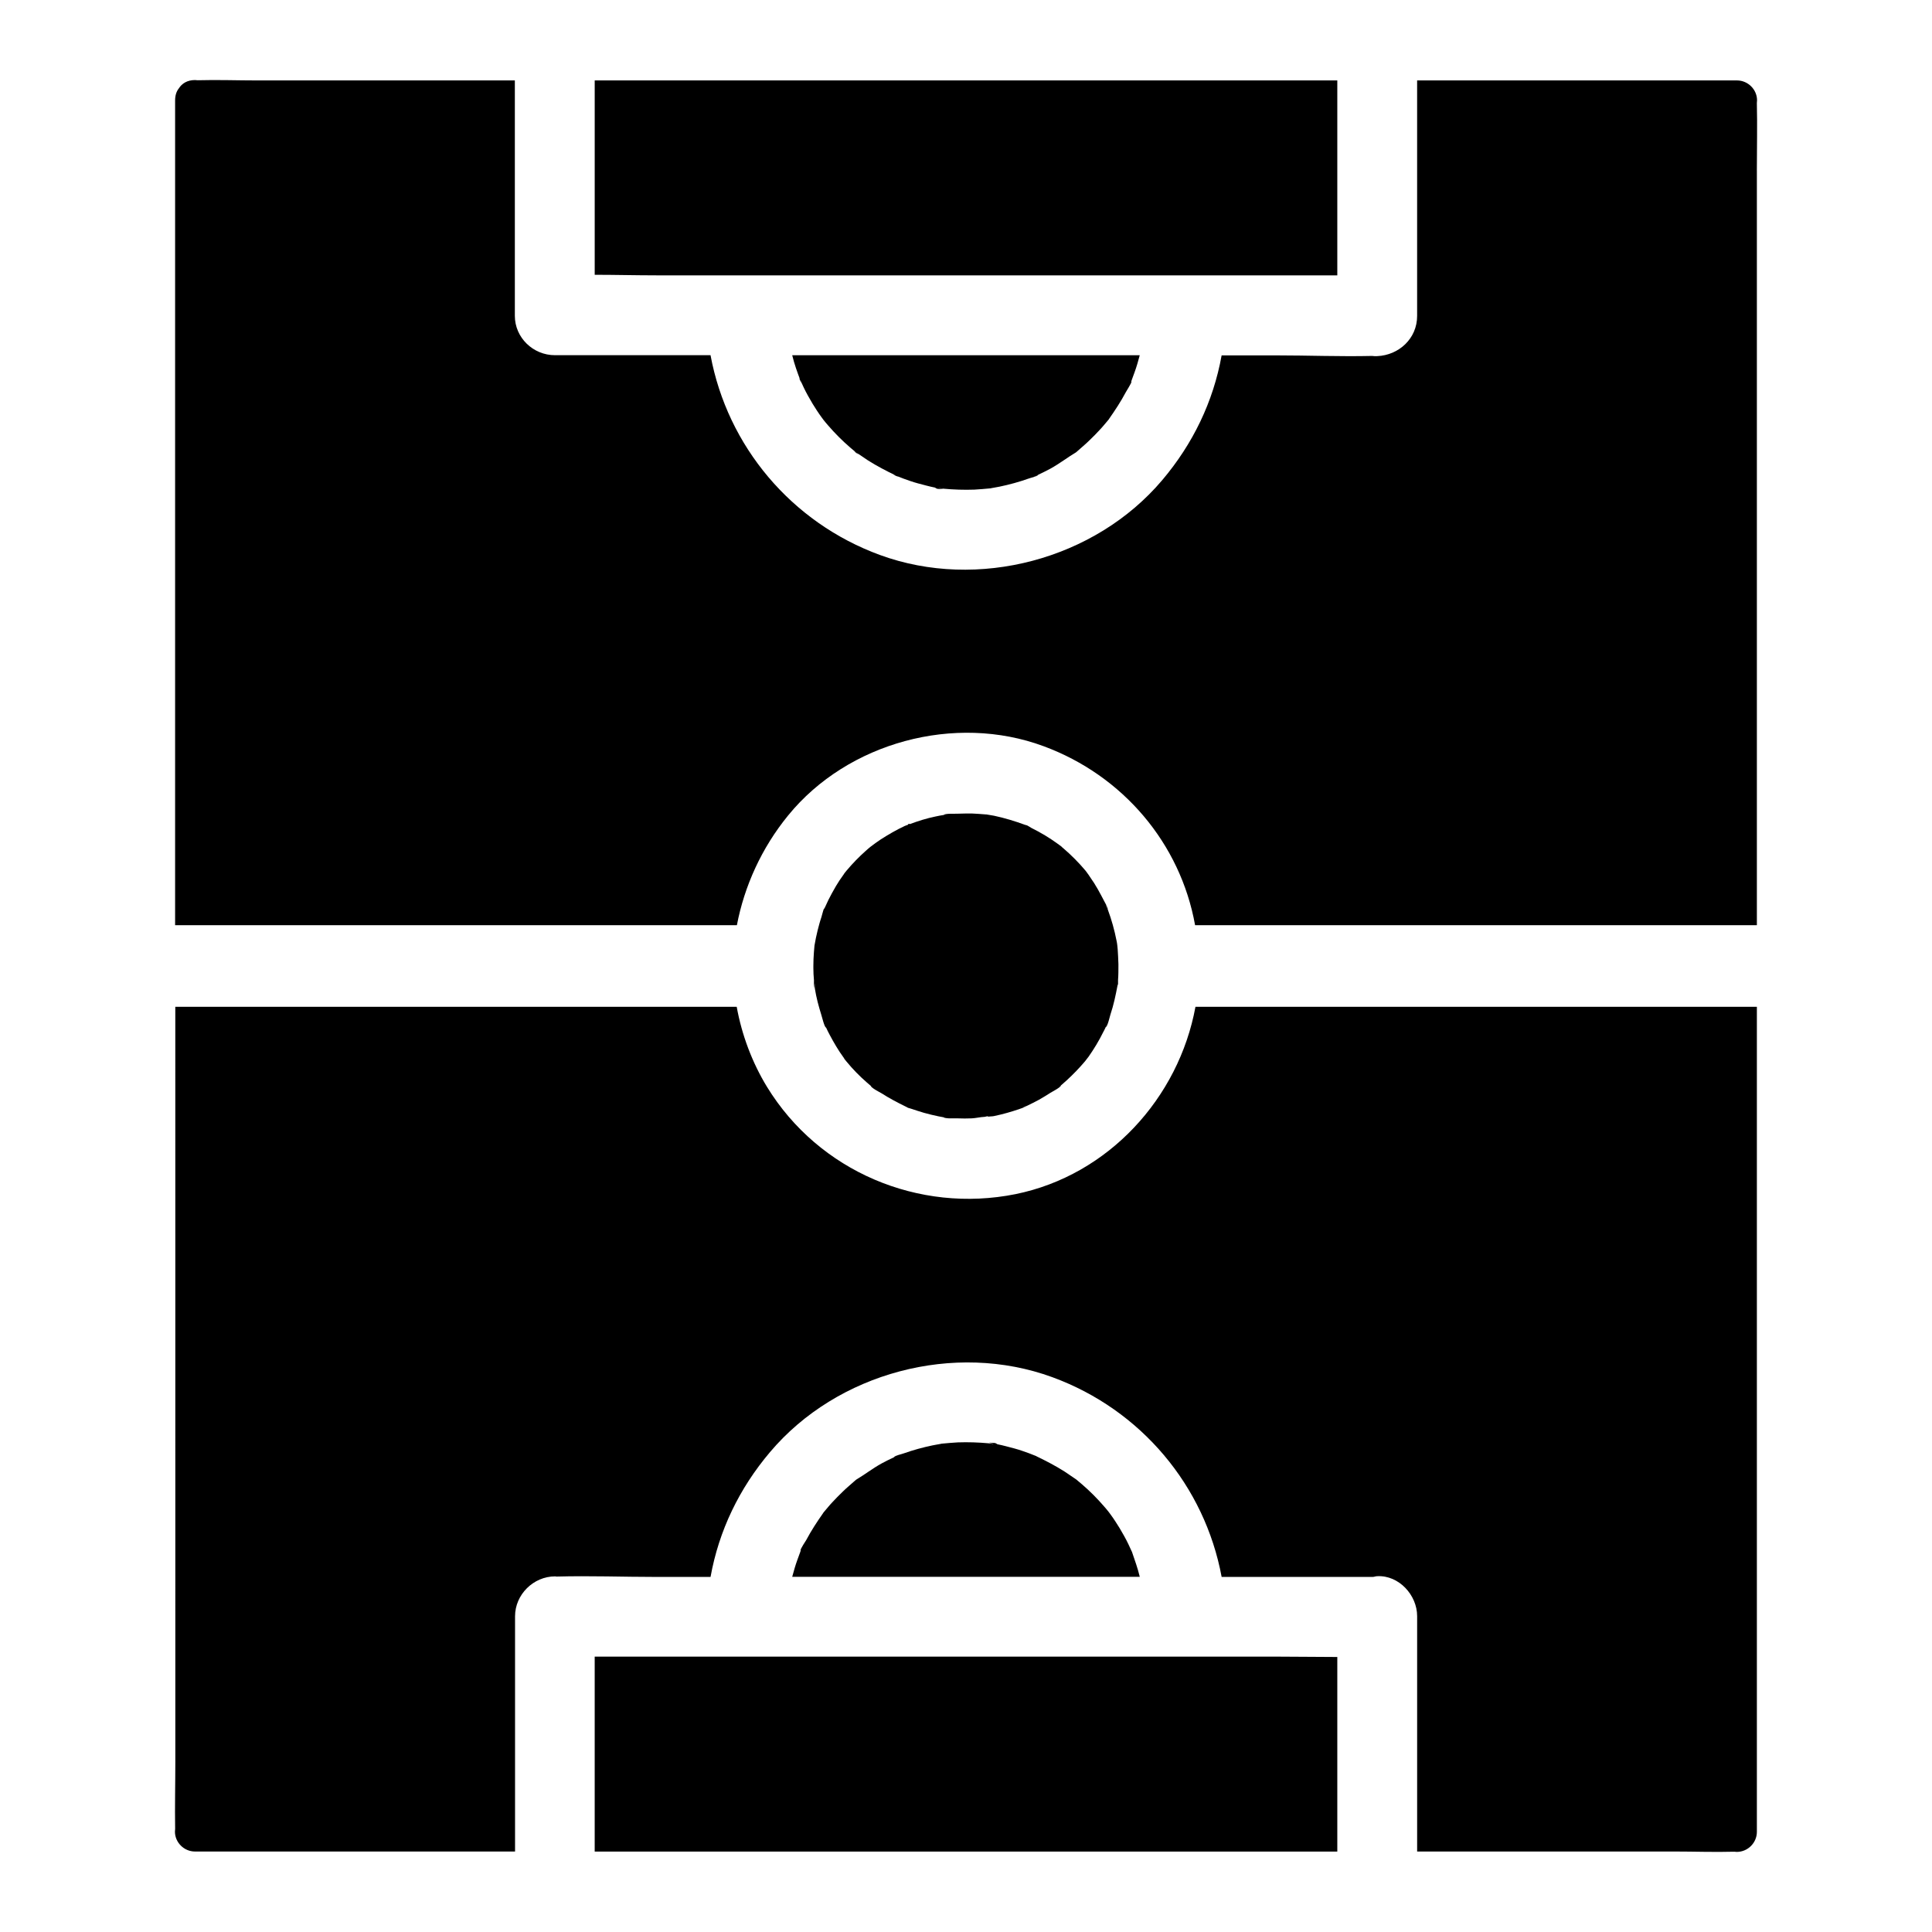
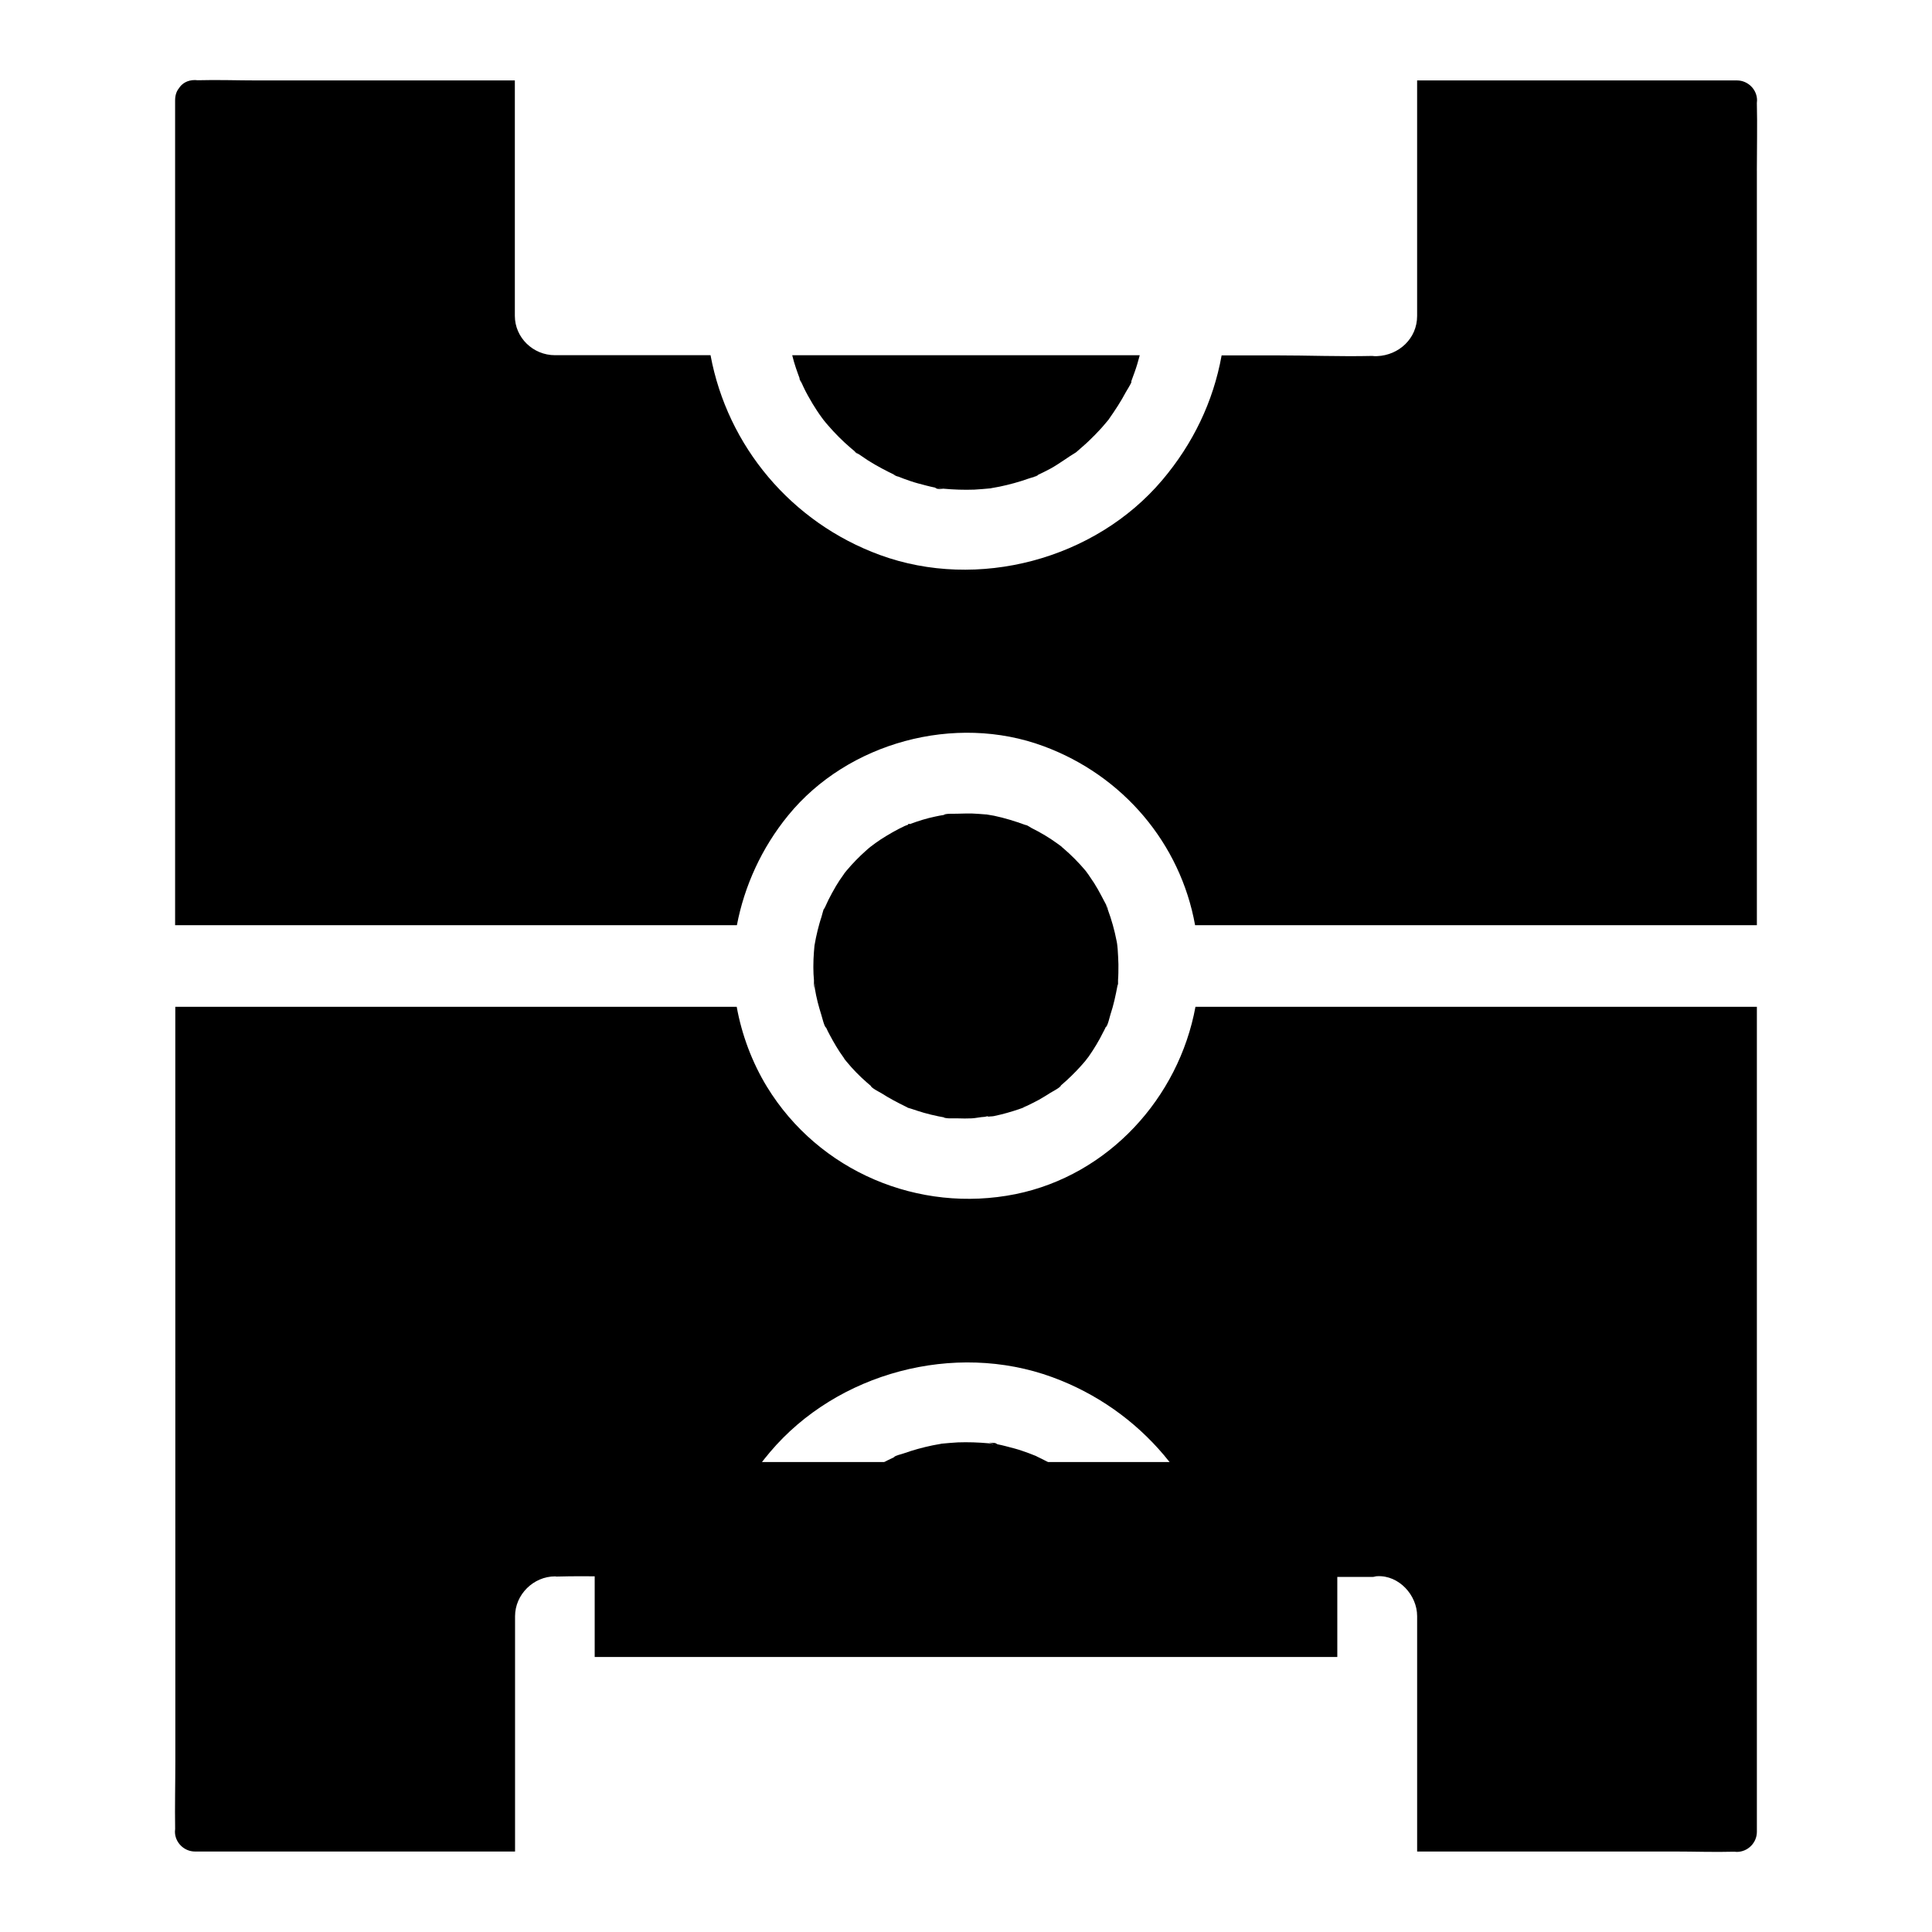
<svg xmlns="http://www.w3.org/2000/svg" fill="#000000" width="800px" height="800px" version="1.1" viewBox="144 144 512 512">
  <g>
    <path d="m444.67 242.66c-0.246 0.688-0.492 1.379-0.738 2.016-0.344 0.887-0.098 0.641 0.098 0.195-0.395 1.031-1.379 2.508-1.672 3.051-1.328 2.508-2.856 4.82-4.477 7.133 0 0.051-0.051 0.051-0.051 0.098-0.441 0.543-0.887 1.082-1.328 1.574-0.738 0.887-1.574 1.723-2.363 2.559-0.984 0.984-1.969 1.969-3.051 2.902-0.543 0.441-1.031 0.934-1.574 1.379-0.098 0.098-0.246 0.195-0.344 0.297-2.312 1.379-4.379 3-6.789 4.328-1.031 0.543-2.066 1.082-3.148 1.574-0.195 0.098-0.441 0.195-0.641 0.297-0.344 0.148-0.59 0.246-0.641 0.297 0.098-0.051 0.492-0.195 1.23-0.543-0.395 0.492-2.066 0.789-2.656 1.031-2.508 0.887-5.019 1.574-7.625 2.117-0.688 0.148-1.426 0.246-2.164 0.395-0.051 0-0.148 0.051-0.195 0.051-1.426 0.148-2.856 0.246-4.328 0.344-2.754 0.098-5.461 0-8.215-0.246-0.246-0.051-0.492-0.051-0.738-0.098-0.297-0.051-0.492-0.051-0.641-0.098 0.195 0.051 0.641 0.195 1.277 0.297-0.148 0.098-0.789-0.051-1.328-0.051-0.344 0-0.688-0.297-0.789-0.344-1.523-0.297-3.051-0.738-4.574-1.133-1.277-0.344-2.508-0.789-3.738-1.23-0.688-0.246-1.328-0.543-2.016-0.789 0 0-0.051 0-0.051-0.051 2.215 1.031-2.164-0.789 0 0-2.559-1.23-5.019-2.508-7.43-4.035-0.984-0.641-1.918-1.328-2.902-1.969-0.051-0.051-0.098-0.051-0.148-0.098l0.051 0.051c1.82 1.523-1.77-1.18-0.098-0.051-0.492-0.441-1.031-0.836-1.523-1.277-2.117-1.82-4.082-3.789-5.902-5.902-0.441-0.492-0.836-0.984-1.23-1.477-0.195-0.246-0.344-0.492-0.543-0.738-0.836-1.133-1.574-2.312-2.312-3.492-0.836-1.426-1.672-2.856-2.363-4.328-0.297-0.641-0.59-1.277-0.887-1.918 0 0 0-0.051-0.051-0.051 0.688 1.77-0.297-0.441-0.297-0.543 0 0 0.098 0.098 0.297 0.492-0.789-2.117-1.523-4.082-2.117-6.543h92.102c-0.391 1.477-0.832 3.051-1.375 4.527z" />
-     <path d="m498.4 165.31v51.66h-180.46c-5.461 0-10.922-0.148-16.336-0.148v-51.512z" />
    <path d="m359.55 400.54v-0.543c0-1.23 0.051-2.461 0.148-3.691 0.051-0.59 0.098-1.133 0.148-1.723 0.246-1.379 0.492-2.707 0.836-4.035 0.297-1.133 0.59-2.312 0.984-3.445 0.195-0.59 0.688-2.856 1.133-3.246-0.344 0.344-0.789 1.82-0.148 0.543 0.297-0.641 0.59-1.277 0.887-1.918 0.641-1.23 1.277-2.461 2.016-3.691 0.59-0.984 1.23-1.969 1.918-2.902 0.051-0.051 0.148-0.195 0.246-0.344v-0.051c0.195-0.246 0.441-0.543 0.641-0.789 1.574-1.871 3.246-3.59 5.066-5.215 0.441-0.395 0.887-0.789 1.328-1.133 0.148-0.098 1.133-0.836 1.133-0.836l0.051-0.051c0.492-0.344 0.934-0.641 1.426-0.984 2.066-1.328 4.184-2.559 6.394-3.59 0.195-0.098 0.441-0.148 0.641-0.246 0.098-0.051 0.148-0.051 0.195-0.051 0.246-0.492 0.441-0.195 0.492-0.195 1.082-0.395 2.215-0.789 3.344-1.133 1.133-0.344 2.312-0.641 3.492-0.887 0.688-0.148 1.426-0.297 2.117-0.395 0.344-0.051 0.738-0.148 1.082-0.195 0.098 0 0.195-0.051 0.297-0.051-0.195 0.051-0.641 0.098-1.277 0.195 0.297-0.395 3.051-0.246 3.691-0.297 1.23-0.051 2.508-0.051 3.738-0.051 1.23 0.051 2.461 0.148 3.691 0.246h0.148c0.688 0.098 1.379 0.246 2.016 0.344 2.805 0.59 5.512 1.426 8.215 2.41 0.344 0.098 0.492 0.148 0.543 0.148 0.441 0.246 0.887 0.492 1.082 0.641 1.277 0.641 2.461 1.277 3.691 2.016 1.082 0.641 2.164 1.379 3.199 2.117 0.195 0.148 0.395 0.297 0.543 0.395 0.297 0.195 0.492 0.344 0.543 0.395 0.246 0.246 0.441 0.441 0.543 0.492 2.117 1.82 4.082 3.789 5.856 5.902 0 0 0.098 0.098 0.195 0.246 0.051 0.098 0.148 0.195 0.246 0.344 0.297 0.395 0.543 0.738 0.789 1.133 0.738 1.031 1.426 2.117 2.066 3.246 0.641 1.133 1.23 2.262 1.82 3.394 0.148 0.344 0.934 1.574 0.887 1.918-0.297-0.688-0.441-1.082-0.543-1.23 0 0.051 0.051 0.148 0.098 0.344 0.148 0.344 0.246 0.641 0.395 0.984 0.984 2.656 1.77 5.461 2.312 8.266 0.098 0.395 0.148 0.836 0.195 1.23 0.051 0.344 0.051 0.641 0.098 0.984 0.098 1.328 0.148 2.609 0.195 3.938v0.492c0 1.23 0 2.461-0.098 3.691v1.082c0 0.098-0.098 0.246-0.148 0.441-0.492 2.609-1.031 5.164-1.871 7.676-0.148 0.395-0.738 3.148-1.23 3.344 0.195-0.395 0.344-0.836 0.543-1.23-0.195 0.441-0.395 0.836-0.59 1.277-0.195 0.441-0.395 0.836-0.641 1.277-1.133 2.312-2.461 4.477-3.938 6.594 0 0-0.051 0-0.051 0.051 0 0-0.738 0.984-0.836 1.082-0.738 0.887-1.523 1.723-2.312 2.559-0.789 0.836-1.625 1.625-2.461 2.41-0.441 0.395-0.887 0.789-1.277 1.133-0.246 0.246-0.543 0.441-0.789 0.688-0.148 0.148-0.297 0.246-0.395 0.297 0.148-0.098 0.492-0.344 0.887-0.688-0.098 0.492-2.461 1.723-2.856 1.969-0.984 0.641-1.969 1.23-3 1.82-1.031 0.543-2.066 1.082-3.102 1.574-0.195 0.098-1.23 0.441-1.277 0.492 0.051 0 0.195-0.051 0.641-0.148 0.297-0.098 0.441-0.148 0.543-0.148-0.246 0.098-1.672 0.543-1.871 0.641-2.262 0.789-4.527 1.426-6.887 1.918-0.492 0.098-0.934 0.051-1.426 0.148-0.051 0-0.148-0.098-0.195-0.098h-0.051c-0.297 0-0.59 0.148-0.836 0.148-1.133 0.051-2.262 0.344-3.344 0.395-1.23 0.051-2.508 0.051-3.738 0-0.59-0.051-3.394 0.148-3.691-0.246 0 0 1.18 0.195 1.426 0.246-0.098-0.051-0.297-0.051-0.738-0.148-0.688-0.148-1.426-0.246-2.117-0.395-1.277-0.246-2.559-0.59-3.836-0.934-1.133-0.344-2.262-0.688-3.394-1.082-0.148-0.051-0.492-0.148-0.836-0.246-0.098-0.098-0.297-0.148-0.543-0.297-2.215-1.082-4.379-2.215-6.445-3.543-0.492-0.297-2.754-1.426-2.856-1.969 0.344 0.297 0.688 0.543 1.031 0.836-0.344-0.297-0.738-0.59-1.082-0.887s-0.688-0.59-1.031-0.887c-1.918-1.672-3.691-3.492-5.312-5.461-0.148-0.195-0.297-0.344-0.441-0.543-0.098-0.098-0.148-0.195-0.195-0.246v-0.051c-0.098-0.195-0.195-0.297-0.195-0.297-0.688-0.934-1.328-1.918-1.918-2.902-0.59-0.984-1.18-2.016-1.723-3.051-0.344-0.641-0.641-1.23-0.934-1.871-0.098-0.195-0.195-0.441-0.297-0.641-0.098-0.195-0.148-0.344-0.195-0.492 0.098 0.195 0.246 0.543 0.441 1.082-0.441-0.195-1.082-2.902-1.23-3.344-0.344-1.133-0.688-2.262-0.984-3.445-0.297-1.18-0.543-2.363-0.738-3.543-0.098-0.441 0-2.41-0.148-0.738-0.148 1.77-0.098-1.082-0.098-1.523-0.105-1.105-0.156-2.141-0.156-3.223z" />
    <path d="m609.59 410.82v218.64c0 2.902-2.41 5.312-5.312 5.312-0.246 0-0.441-0.051-0.688-0.051-5.312 0.148-10.629-0.051-15.941-0.051l-68.094 0.004v-62.387c0-5.559-4.82-10.875-10.578-10.578-0.441 0-0.789 0.195-1.23 0.195h-40c-4.477-24.109-21.352-44.328-44.871-52.938-25.93-9.496-57.023-1.23-74.832 19.875-8.117 9.594-13.531 20.762-15.742 33.062h-14.316c-8.809 0-17.664-0.344-26.52-0.098-0.148 0-0.246-0.051-0.344-0.051-5.758 0-10.629 4.82-10.629 10.578v62.34h-84.82c-2.902 0-5.312-2.41-5.312-5.266 0-0.246 0.051-0.441 0.051-0.738-0.098-5.953 0.051-11.906 0.051-17.859l-0.008-200h148.78c1.328 7.379 4.082 14.762 8.02 21.207 13.727 22.434 40.195 33.605 65.879 28.438 24.648-5.019 43.246-25.535 47.676-49.645z" />
    <path d="m446.05 561.87h-92.105c0.395-1.477 0.836-3.051 1.379-4.527 0.246-0.688 0.492-1.379 0.738-2.016 0.344-0.887 0.098-0.641-0.098-0.195 0.395-1.031 1.379-2.508 1.723-3.051 1.328-2.508 2.856-4.82 4.477-7.133 0-0.051 0.051-0.051 0.051-0.098 0.441-0.543 0.887-1.082 1.328-1.574 0.738-0.887 1.574-1.723 2.363-2.559 0.984-0.984 1.969-1.969 3.051-2.902 0.543-0.441 1.031-0.934 1.574-1.379 0.098-0.098 0.246-0.195 0.344-0.297 2.312-1.379 4.379-3 6.789-4.328 1.031-0.543 2.066-1.082 3.148-1.574 0.195-0.098 0.441-0.195 0.641-0.297 0.297-0.148 0.492-0.195 0.59-0.246-0.148 0.051-0.543 0.246-1.18 0.492 0.395-0.492 2.066-0.789 2.656-1.031 2.508-0.887 5.019-1.574 7.625-2.117 0.688-0.148 1.426-0.246 2.164-0.395 0.051 0 0.148-0.051 0.195-0.051 1.426-0.148 2.856-0.246 4.328-0.344 2.754-0.098 5.461 0 8.215 0.246 0.246 0.051 0.492 0.051 0.738 0.098 0.246 0.051 0.395 0.051 0.543 0.051-0.246-0.051-0.641-0.195-1.18-0.297 0.148-0.098 0.789 0.051 1.328 0.051h0.051c0.344 0 0.688 0.297 0.789 0.344 1.523 0.297 3.051 0.738 4.574 1.133 1.277 0.344 2.508 0.789 3.738 1.23 0.688 0.246 1.328 0.543 2.016 0.789l0.051 0.051c2.559 1.23 5.019 2.508 7.43 4.035 0.984 0.641 1.918 1.328 2.902 1.969 0.051 0.051 0.098 0.051 0.148 0.098 0.492 0.441 1.031 0.836 1.523 1.277 2.117 1.82 4.082 3.789 5.902 5.902 0.441 0.492 0.836 0.984 1.23 1.477 0.195 0.246 0.344 0.492 0.543 0.738 0.836 1.133 1.574 2.312 2.312 3.492 0.836 1.426 1.672 2.856 2.363 4.328 0.297 0.641 0.59 1.277 0.887 1.918 0 0 0 0.051 0.051 0.051v0.051c0.734 2.211 1.473 4.129 2.062 6.59z" />
-     <path d="m498.4 583.12v51.562h-196.8v-51.66h180.46c5.465 0 10.926 0.098 16.336 0.098z" />
+     <path d="m498.4 583.12h-196.8v-51.66h180.46c5.465 0 10.926 0.098 16.336 0.098z" />
    <path d="m609.59 189.18v200h-148.88c-3.887-21.648-19.09-39.656-40.148-47.43-23.469-8.707-51.906-1.031-67.699 18.352-7.035 8.609-11.609 18.746-13.578 29.078h-148.88v-218.55c0-1.328 0.344-2.41 0.984-3.199 0.836-1.328 2.262-2.215 4.281-2.215 0 0 0.441 0.051 0.688 0.051 5.312-0.148 10.629 0.051 15.941 0.051l68.141-0.004v62.387c0 5.758 4.82 10.43 10.629 10.43h41.23c4.477 24.109 21.402 44.328 44.871 52.938 25.93 9.496 57.023 1.23 74.832-19.828 8.117-9.594 13.531-20.762 15.742-33.062h14.316c8.512 0 17.074 0.344 25.586 0.148 0.492 0.051 0.836 0.098 1.328 0.051 5.758-0.246 10.578-4.676 10.578-10.629v-62.434h84.773c2.902 0 5.312 2.41 5.312 5.266 0 0.246-0.051 0.441-0.051 0.738 0.148 5.902 0 11.906 0 17.859z" />
  </g>
</svg>